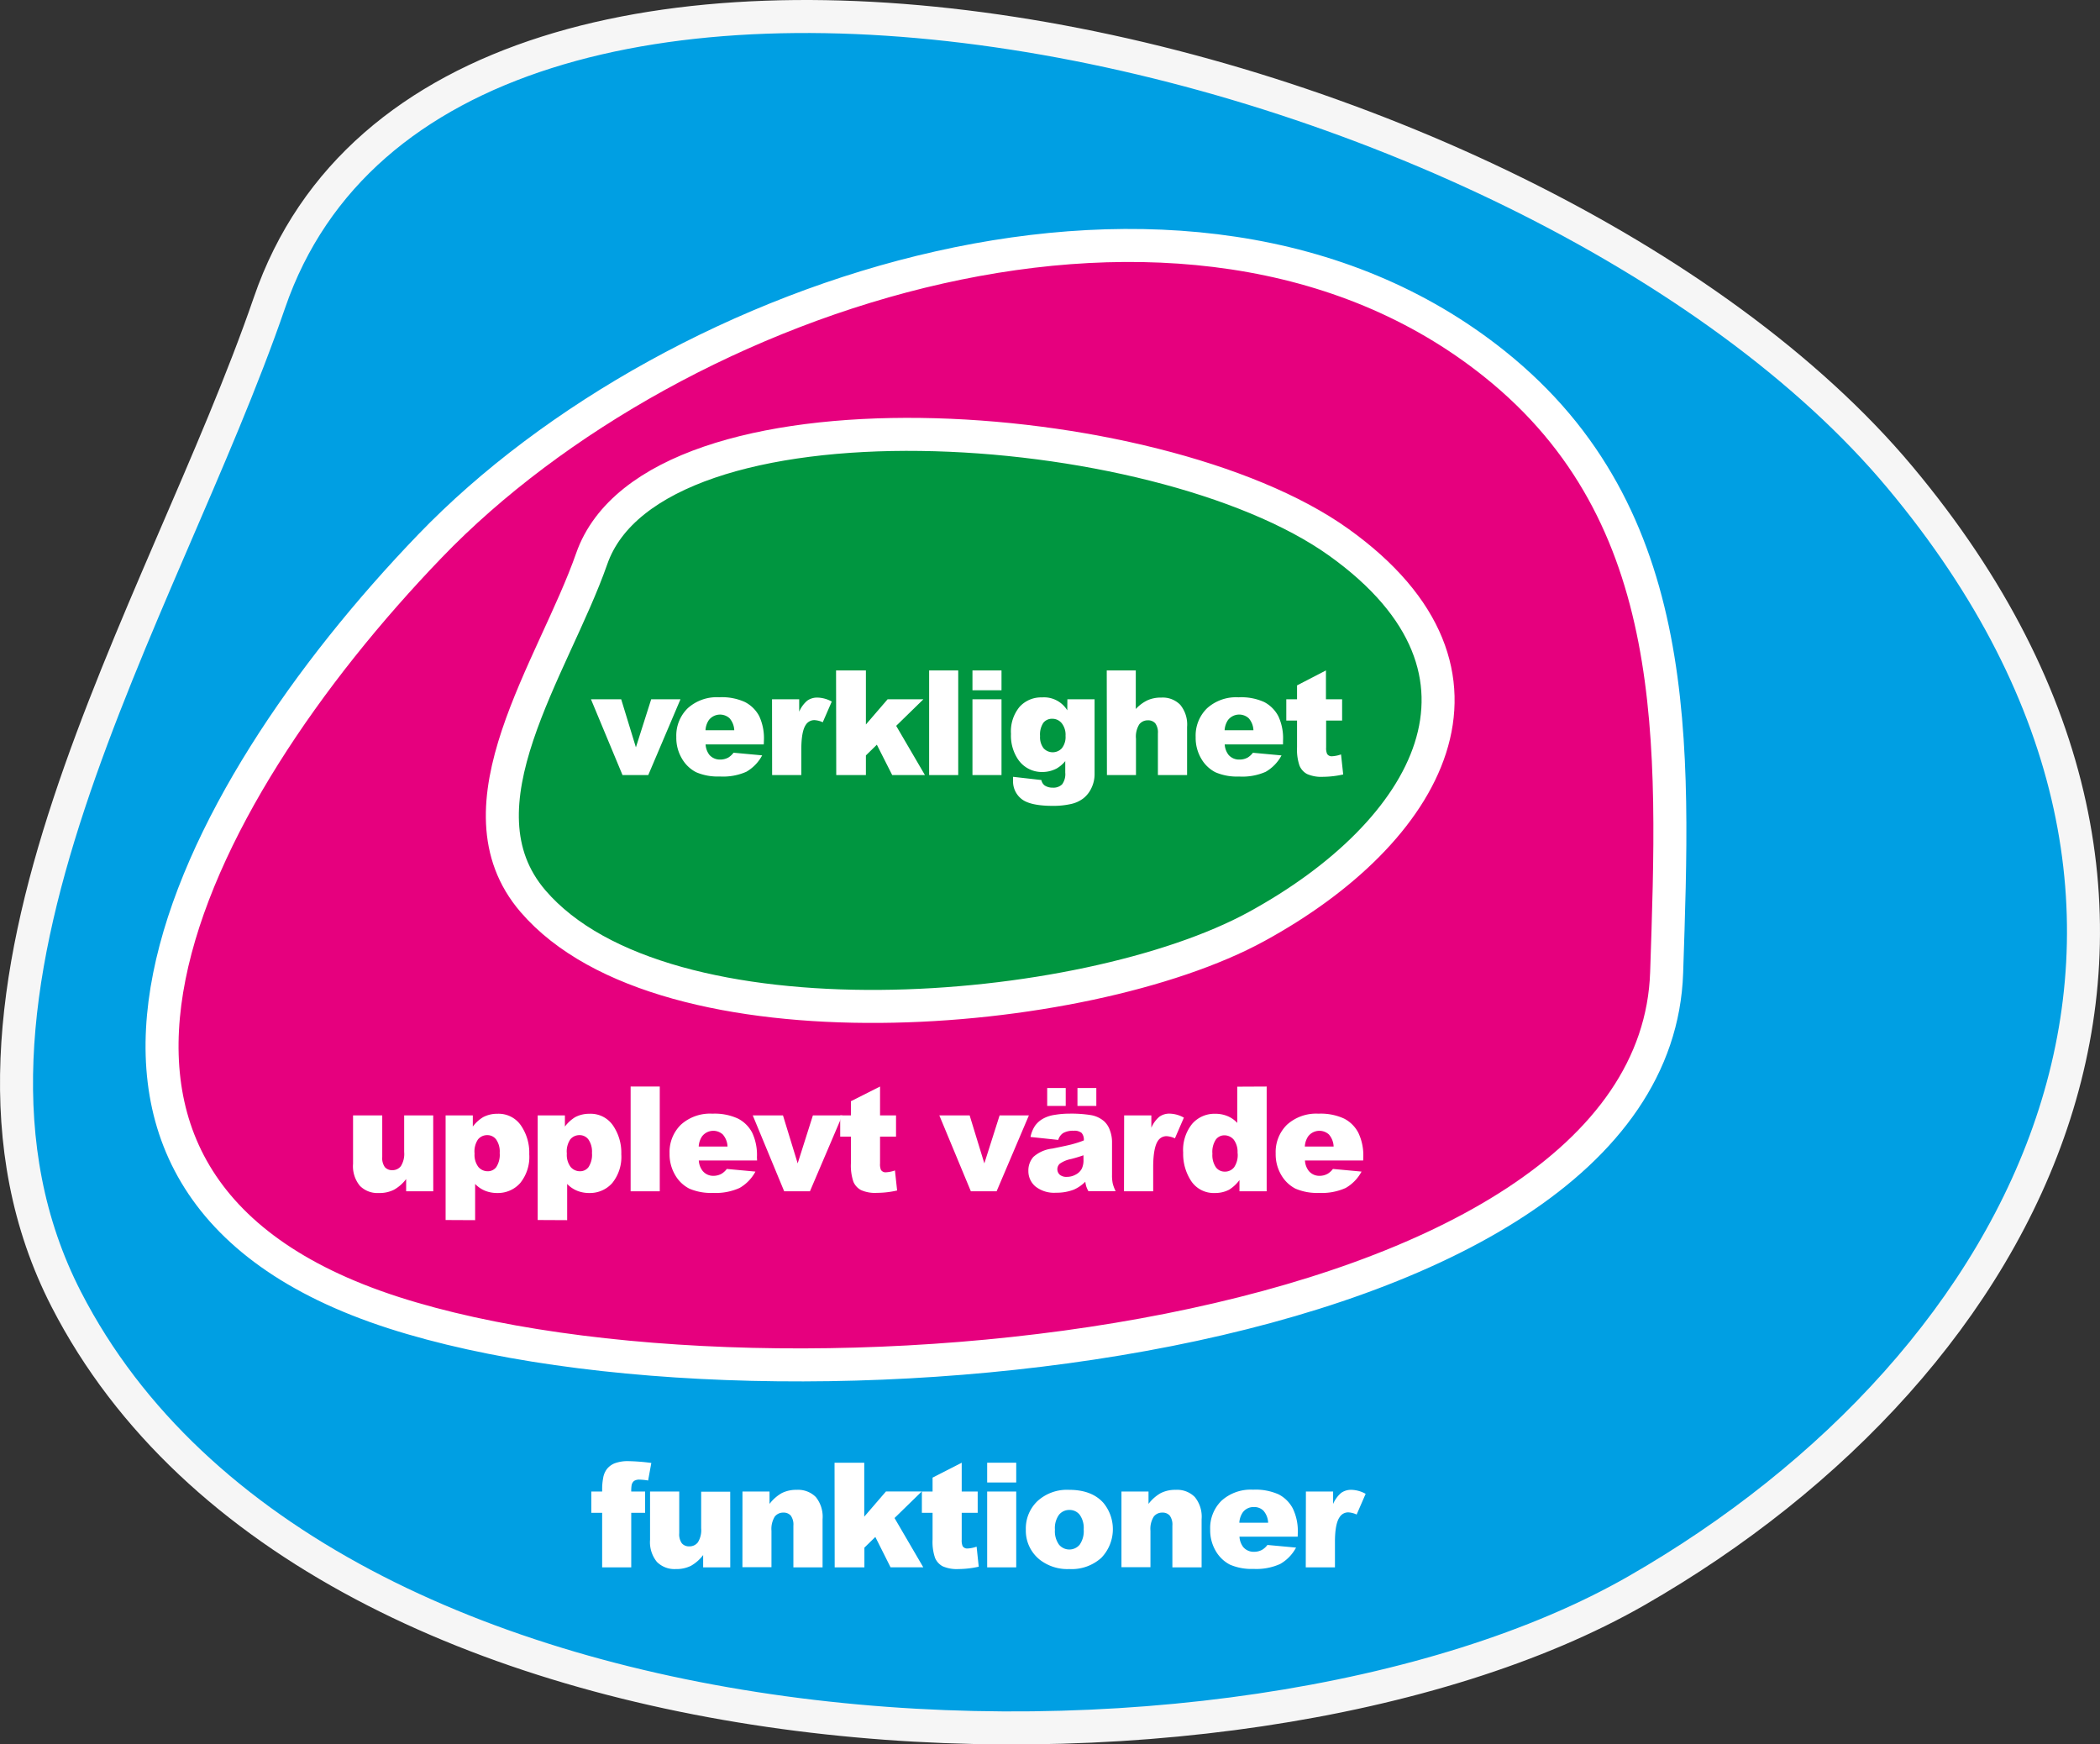
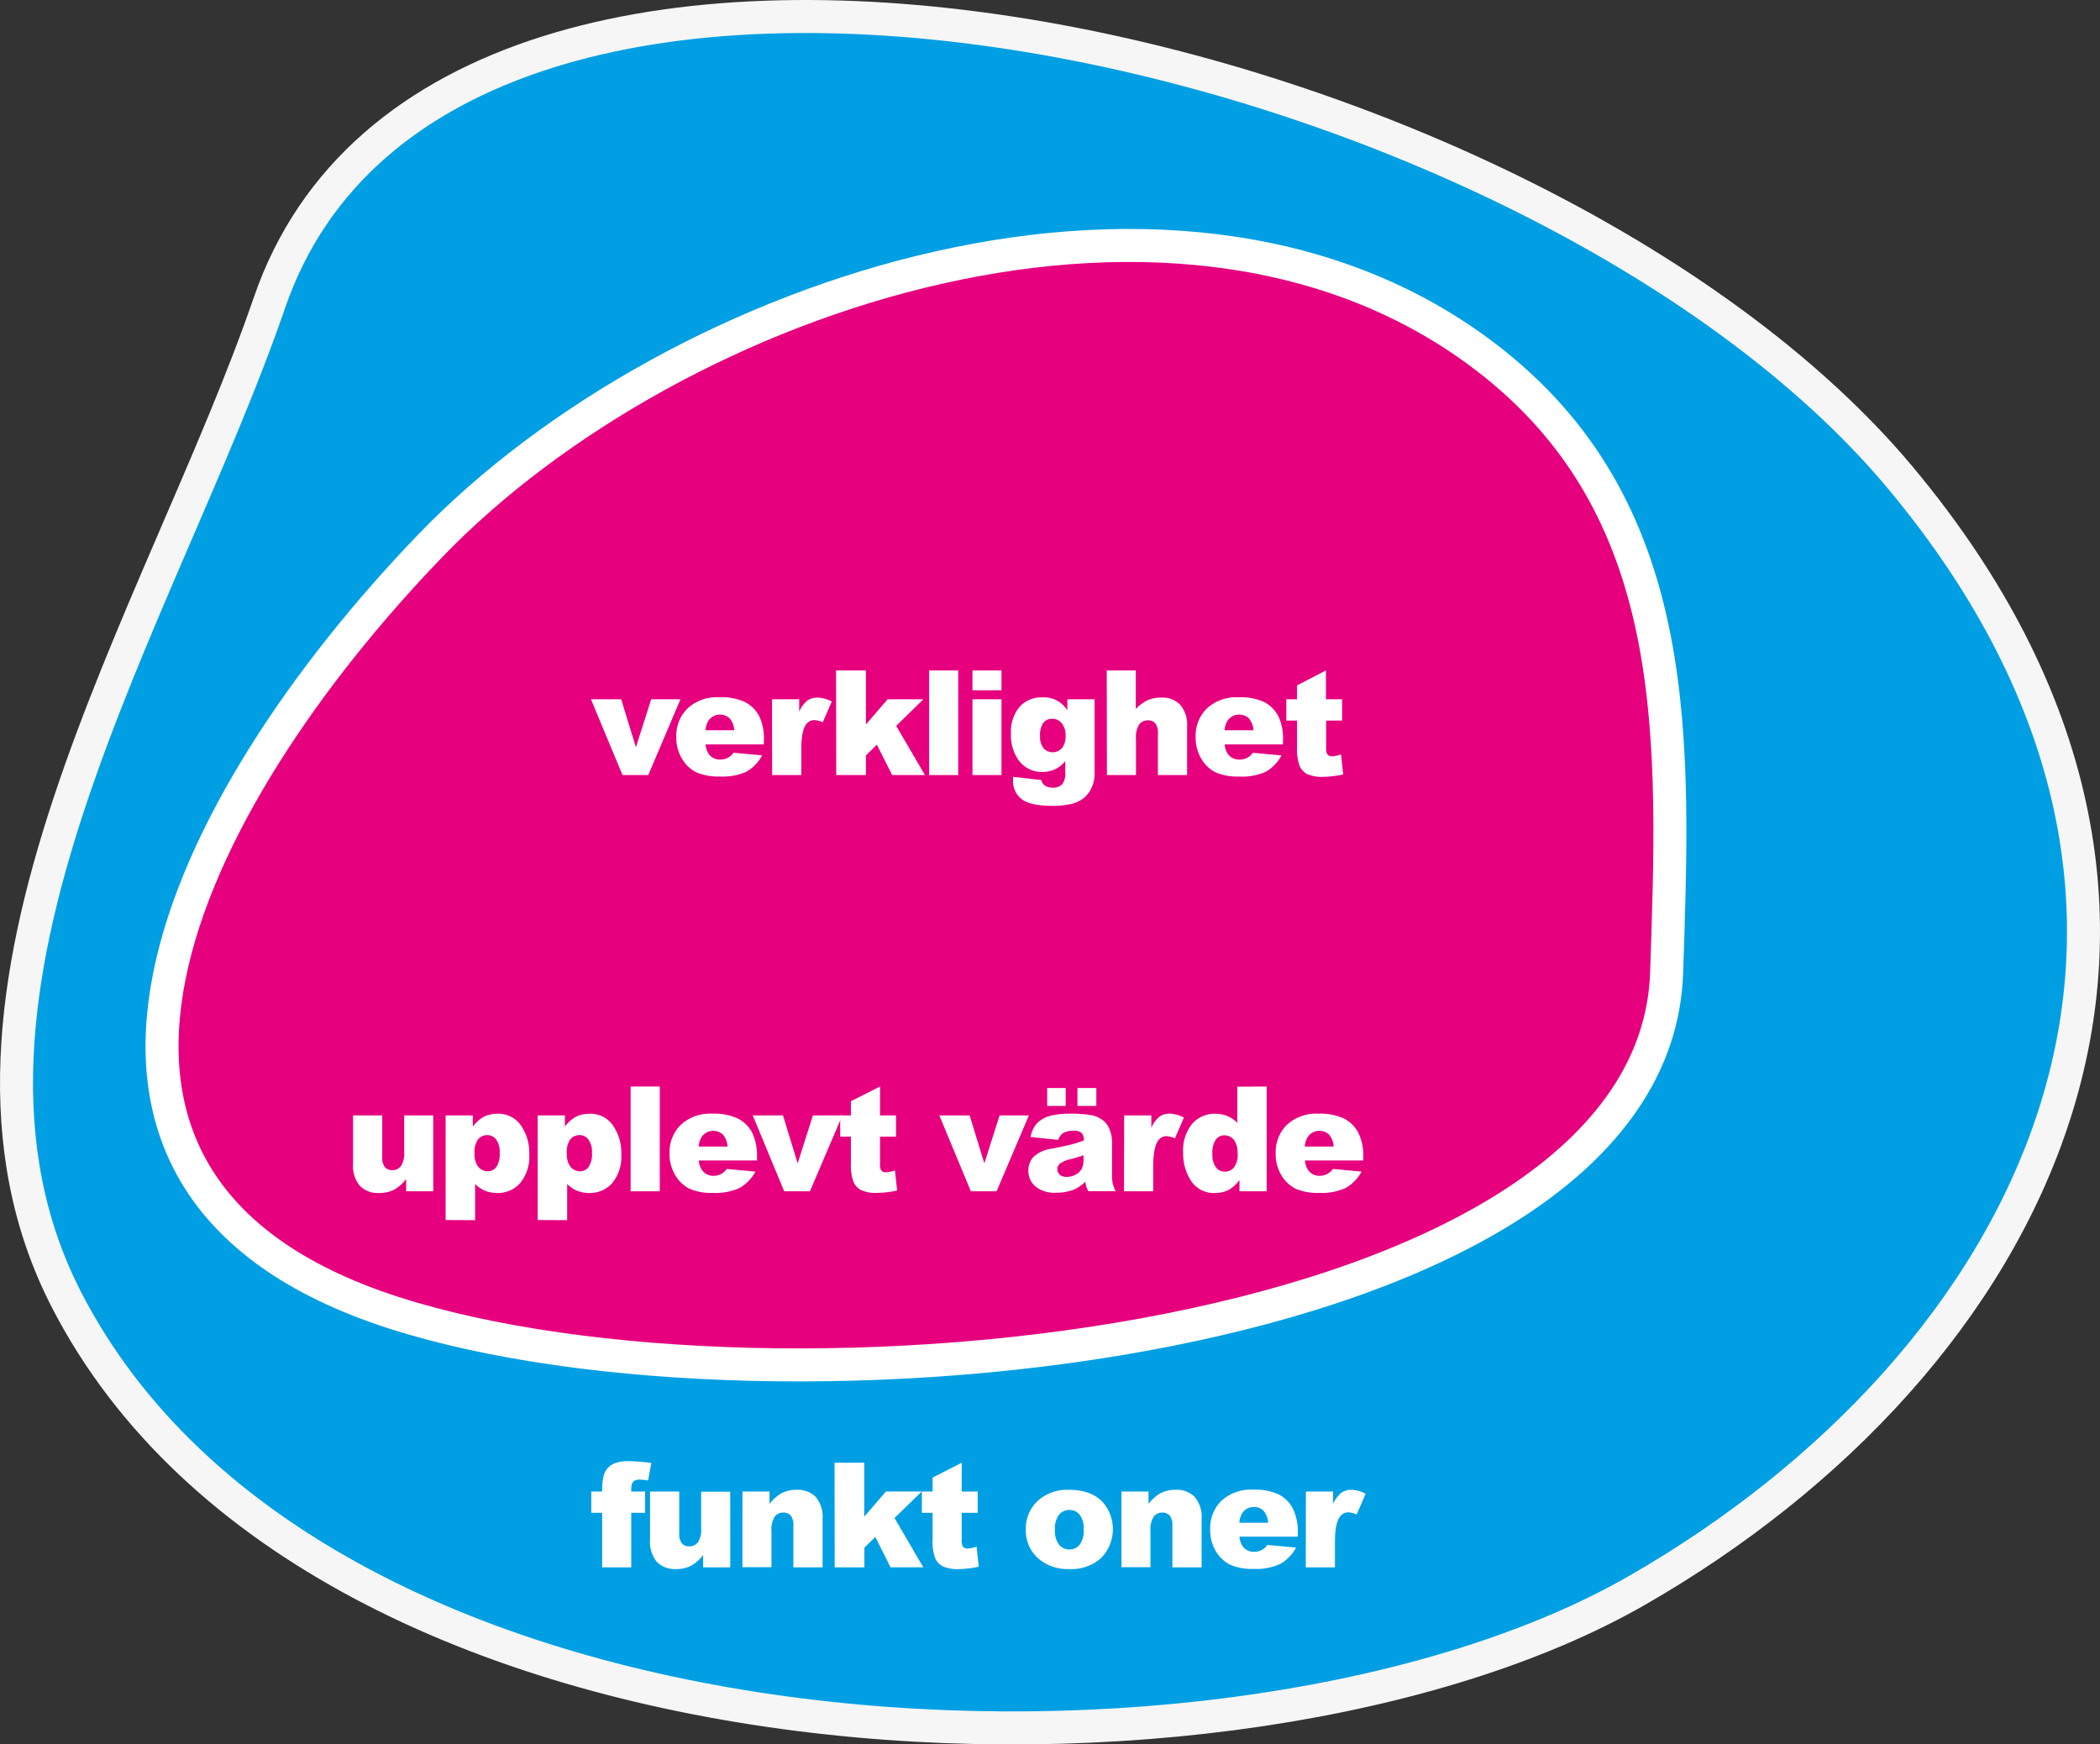
<svg xmlns="http://www.w3.org/2000/svg" id="Lager_1" data-name="Lager 1" viewBox="0 0 445.39 369.92">
  <rect x="0" y="0" width="445.39" height="369.92" fill="#333333" stroke="none" />
  <path d="M55.41,286.92C22.23,222.3,75.82,141.53,98.5,75.55c37.26-108.44,267.83-56.28,345.85,37.06s27.94,188-55.9,236.08S109,391.24,55.41,286.92Z" transform="translate(-41.35 -11.36)" style="fill:#009fe3;stroke:#f6f6f6;stroke-miterlimit:10;stroke-width:7px" />
  <path d="M358.32,88.53c40.27,32.22,38.12,80.49,36.51,129.07-2.64,79.82-189,98.23-270,72.14-85.14-27.43-44.29-108.57,7.74-162.6S293.32,36.53,358.32,88.53Z" transform="translate(-41.35 -11.36)" style="fill:#e6007e;stroke:#fff;stroke-miterlimit:10;stroke-width:7px" />
-   <path d="M154.4,202.48c-17.26-20.08,4.37-49.54,12.45-72.64,13.28-38,119.83-31.1,158.44-3.48s19,61.58-17.43,81.49S182.27,234.9,154.4,202.48Z" transform="translate(-41.35 -11.36)" style="fill:#009640;stroke:#fff;stroke-miterlimit:10;stroke-width:7px" />
  <path d="M166.69,159.66h6.41l3.12,10.19,3.24-10.19h6.21l-6.83,16.07h-5.46Z" transform="translate(-41.35 -11.36)" style="fill:#fff" />
  <path d="M203.34,169.23H191a4,4,0,0,0,.8,2.21,2.94,2.94,0,0,0,2.33,1,3.54,3.54,0,0,0,1.73-.45,4.13,4.13,0,0,0,1.07-1l6.07.56a8.75,8.75,0,0,1-3.36,3.48,12.2,12.2,0,0,1-5.64,1,11.58,11.58,0,0,1-5-.9,7.4,7.4,0,0,1-3-2.86,8.59,8.59,0,0,1-1.21-4.61,8.08,8.08,0,0,1,2.42-6.1,9.17,9.17,0,0,1,6.67-2.33,11.78,11.78,0,0,1,5.44,1,7.08,7.08,0,0,1,3.05,3,11.13,11.13,0,0,1,1,5.16Zm-6.26-3a4.13,4.13,0,0,0-1-2.55,3,3,0,0,0-4.39.39,4.2,4.2,0,0,0-.71,2.16Z" transform="translate(-41.35 -11.36)" style="fill:#fff" />
  <path d="M205.09,159.66h5.76v2.63a6.33,6.33,0,0,1,1.72-2.35,3.62,3.62,0,0,1,2.19-.64,6.54,6.54,0,0,1,3,.84l-1.91,4.39a4.84,4.84,0,0,0-1.72-.45,2.12,2.12,0,0,0-1.88,1c-.64.94-.95,2.69-.95,5.27v5.38h-6.19Z" transform="translate(-41.35 -11.36)" style="fill:#fff" />
  <path d="M218.67,153.54H225V165l4.6-5.34h7.59l-5.77,5.63,6.1,10.44h-6.94l-3.26-6.44L225,171.56v4.17h-6.29Z" transform="translate(-41.35 -11.36)" style="fill:#fff" />
  <path d="M238.41,153.54h6.17v22.19h-6.17Z" transform="translate(-41.35 -11.36)" style="fill:#fff" />
  <path d="M247.6,153.54h6.16v4.2H247.6Zm0,6.12h6.16v16.07H247.6Z" transform="translate(-41.35 -11.36)" style="fill:#fff" />
  <path d="M267.73,159.66h5.77v15.18l0,.71a6.74,6.74,0,0,1-.65,2.89,6.05,6.05,0,0,1-1.71,2.21,6.59,6.59,0,0,1-2.71,1.23,16.94,16.94,0,0,1-3.76.38c-3.23,0-5.44-.49-6.65-1.45a4.73,4.73,0,0,1-1.81-3.89c0-.21,0-.48,0-.82l6,.68a1.91,1.91,0,0,0,.7,1.15,3,3,0,0,0,1.71.47,2.61,2.61,0,0,0,2-.71,3.65,3.65,0,0,0,.66-2.48v-2.44a6.65,6.65,0,0,1-1.82,1.56,6.48,6.48,0,0,1-3.07.75,6.08,6.08,0,0,1-5.21-2.81,9,9,0,0,1-1.41-5.28,8.18,8.18,0,0,1,1.82-5.73,6.16,6.16,0,0,1,4.75-2,5.78,5.78,0,0,1,5.37,2.74Zm-5.79,7.8a3.84,3.84,0,0,0,.74,2.58,2.63,2.63,0,0,0,3.88,0,3.84,3.84,0,0,0,.78-2.63,3.93,3.93,0,0,0-.82-2.69,2.55,2.55,0,0,0-2-.93,2.33,2.33,0,0,0-1.89.86A4.48,4.48,0,0,0,261.94,167.46Z" transform="translate(-41.35 -11.36)" style="fill:#fff" />
  <path d="M276.08,153.54h6.16v8.18a8.22,8.22,0,0,1,2.5-1.86,6.93,6.93,0,0,1,2.93-.56,5.18,5.18,0,0,1,4,1.53,6.57,6.57,0,0,1,1.45,4.69v10.21h-6.19V166.9a3.26,3.26,0,0,0-.56-2.15,2,2,0,0,0-1.58-.63,2.25,2.25,0,0,0-1.81.85,4.91,4.91,0,0,0-.7,3.05v7.71h-6.16Z" transform="translate(-41.35 -11.36)" style="fill:#fff" />
  <path d="M313.46,169.23H301.1a4,4,0,0,0,.81,2.21,2.92,2.92,0,0,0,2.33,1A3.51,3.51,0,0,0,306,172a4.14,4.14,0,0,0,1.08-1l6.07.56a8.75,8.75,0,0,1-3.36,3.48,12.27,12.27,0,0,1-5.65,1,11.53,11.53,0,0,1-5-.9,7.36,7.36,0,0,1-3-2.86,8.68,8.68,0,0,1-1.2-4.61,8.07,8.07,0,0,1,2.41-6.1,9.17,9.17,0,0,1,6.67-2.33,11.82,11.82,0,0,1,5.45,1,7.11,7.11,0,0,1,3,3,11,11,0,0,1,1,5.16Zm-6.27-3a4.08,4.08,0,0,0-1-2.55,3,3,0,0,0-4.4.39,4.29,4.29,0,0,0-.71,2.16Z" transform="translate(-41.35 -11.36)" style="fill:#fff" />
  <path d="M322.57,153.54v6.12H326v4.51h-3.39v5.7a3.11,3.11,0,0,0,.2,1.36,1.12,1.12,0,0,0,1.06.51,6.75,6.75,0,0,0,1.9-.39l.46,4.25a20.26,20.26,0,0,1-4.27.5,7.49,7.49,0,0,1-3.39-.59,3.57,3.57,0,0,1-1.61-1.79,10.52,10.52,0,0,1-.52-3.9v-5.65h-2.28v-4.51h2.28v-2.95Z" transform="translate(-41.35 -11.36)" style="fill:#fff" />
  <path d="M133.24,264h-5.75v-2.6a8.35,8.35,0,0,1-2.6,2.28,6.8,6.8,0,0,1-3.21.68,5.21,5.21,0,0,1-4-1.52,6.54,6.54,0,0,1-1.45-4.68V247.9h6.19v8.83a3.26,3.26,0,0,0,.56,2.15,2,2,0,0,0,1.58.64,2.25,2.25,0,0,0,1.81-.85,4.88,4.88,0,0,0,.7-3V247.9h6.16Z" transform="translate(-41.35 -11.36)" style="fill:#fff" />
  <path d="M135.86,270.09V247.9h5.77v2.37a7.75,7.75,0,0,1,2.2-2,6.3,6.3,0,0,1,3-.71,5.74,5.74,0,0,1,5,2.47,10.19,10.19,0,0,1,1.77,6.1,8.81,8.81,0,0,1-1.92,6.12,6.3,6.3,0,0,1-4.86,2.11,6.8,6.8,0,0,1-2.6-.48,6.16,6.16,0,0,1-2.1-1.44v7.68ZM142,256a4.27,4.27,0,0,0,.8,2.83,2.59,2.59,0,0,0,2,.92,2.22,2.22,0,0,0,1.8-.88,4.78,4.78,0,0,0,.73-3,4.44,4.44,0,0,0-.76-2.87,2.3,2.3,0,0,0-1.85-.91,2.48,2.48,0,0,0-2,.92A4.59,4.59,0,0,0,142,256Z" transform="translate(-41.35 -11.36)" style="fill:#fff" />
  <path d="M155.39,270.09V247.9h5.77v2.37a7.87,7.87,0,0,1,2.19-2,6.37,6.37,0,0,1,3-.71,5.74,5.74,0,0,1,5,2.47,10.19,10.19,0,0,1,1.77,6.1,8.81,8.81,0,0,1-1.92,6.12,6.3,6.3,0,0,1-4.86,2.11,6.8,6.8,0,0,1-2.6-.48,6.16,6.16,0,0,1-2.1-1.44v7.68ZM161.57,256a4.27,4.27,0,0,0,.8,2.83,2.59,2.59,0,0,0,2,.92,2.22,2.22,0,0,0,1.8-.88,4.78,4.78,0,0,0,.73-3,4.5,4.5,0,0,0-.76-2.87,2.3,2.3,0,0,0-1.85-.91,2.48,2.48,0,0,0-2,.92A4.59,4.59,0,0,0,161.57,256Z" transform="translate(-41.35 -11.36)" style="fill:#fff" />
  <path d="M175.1,241.78h6.18V264H175.1Z" transform="translate(-41.35 -11.36)" style="fill:#fff" />
  <path d="M201.92,257.46H189.56a3.92,3.92,0,0,0,.81,2.21,2.9,2.9,0,0,0,2.33,1.05,3.52,3.52,0,0,0,1.72-.46,4.08,4.08,0,0,0,1.08-1l6.07.56a8.72,8.72,0,0,1-3.36,3.47,12.27,12.27,0,0,1-5.65,1.05,11.53,11.53,0,0,1-5-.9,7.3,7.3,0,0,1-3-2.86,8.63,8.63,0,0,1-1.2-4.61,8.1,8.1,0,0,1,2.41-6.1,9.21,9.21,0,0,1,6.67-2.33,11.81,11.81,0,0,1,5.45,1.05,7,7,0,0,1,3,3,11.07,11.07,0,0,1,1,5.17Zm-6.27-2.95a4.13,4.13,0,0,0-1-2.56,3,3,0,0,0-4.4.4,4.26,4.26,0,0,0-.71,2.16Z" transform="translate(-41.35 -11.36)" style="fill:#fff" />
  <path d="M201,247.9h6.41l3.12,10.18,3.23-10.18H220L213.13,264h-5.46Z" transform="translate(-41.35 -11.36)" style="fill:#fff" />
  <path d="M228,241.78v6.12h3.39v4.51H228v5.69a3.09,3.09,0,0,0,.19,1.36,1.14,1.14,0,0,0,1.06.51,6.8,6.8,0,0,0,1.91-.39l.46,4.25a19.69,19.69,0,0,1-4.27.5,7.3,7.3,0,0,1-3.39-.59,3.59,3.59,0,0,1-1.62-1.79,10.71,10.71,0,0,1-.52-3.89v-5.65h-2.27V247.9h2.27v-3Z" transform="translate(-41.35 -11.36)" style="fill:#fff" />
  <path d="M240.57,247.9H247l3.12,10.18,3.24-10.18h6.21L252.72,264h-5.46Z" transform="translate(-41.35 -11.36)" style="fill:#fff" />
  <path d="M265.79,253.1l-5.88-.62a6.55,6.55,0,0,1,1-2.43,5.24,5.24,0,0,1,1.81-1.53,7.27,7.27,0,0,1,2.33-.73,19,19,0,0,1,3.21-.26,26.25,26.25,0,0,1,4.45.31,5.73,5.73,0,0,1,2.8,1.3,4.58,4.58,0,0,1,1.24,1.93,7,7,0,0,1,.45,2.38v7.1a8.23,8.23,0,0,0,.15,1.78,7.76,7.76,0,0,0,.62,1.64h-5.78a5.66,5.66,0,0,1-.45-1,6.67,6.67,0,0,1-.21-1,8.08,8.08,0,0,1-2.41,1.67,10.12,10.12,0,0,1-3.8.66,6.36,6.36,0,0,1-4.37-1.33,4.24,4.24,0,0,1-1.49-3.28,4.32,4.32,0,0,1,1.08-3,7.24,7.24,0,0,1,4-1.75c2.31-.47,3.81-.79,4.5-1a20.66,20.66,0,0,0,2.18-.73,2.17,2.17,0,0,0-.47-1.59,2.37,2.37,0,0,0-1.65-.46,4.28,4.28,0,0,0-2.27.49A2.67,2.67,0,0,0,265.79,253.1Zm-2.34-11h3.93v3.79h-3.93Zm7.69,14.26c-.85.3-1.73.57-2.65.8a6.19,6.19,0,0,0-2.38,1,1.58,1.58,0,0,0,0,2.32,2.16,2.16,0,0,0,1.5.46,3.76,3.76,0,0,0,1.91-.5,3,3,0,0,0,1.26-1.22,4.13,4.13,0,0,0,.37-1.86Zm-1.27-14.26h4v3.79h-4Z" transform="translate(-41.35 -11.36)" style="fill:#fff" />
  <path d="M279.77,247.9h5.77v2.63a6.14,6.14,0,0,1,1.71-2.35,3.62,3.62,0,0,1,2.19-.65,6.44,6.44,0,0,1,3,.85l-1.9,4.39a5,5,0,0,0-1.73-.46,2.15,2.15,0,0,0-1.88,1q-.95,1.41-1,5.27V264h-6.19Z" transform="translate(-41.35 -11.36)" style="fill:#fff" />
  <path d="M310,241.78V264h-5.77v-2.38a8,8,0,0,1-2.21,2.05,6.37,6.37,0,0,1-3,.69,5.74,5.74,0,0,1-5-2.49,10.44,10.44,0,0,1-1.73-6.07,8.81,8.81,0,0,1,1.92-6.12,6.25,6.25,0,0,1,4.86-2.12,6.63,6.63,0,0,1,2.61.49,5.8,5.8,0,0,1,2.08,1.45v-7.69Zm-6.18,14.11a4.3,4.3,0,0,0-.8-2.83,2.57,2.57,0,0,0-2-.93,2.22,2.22,0,0,0-1.8.9,4.73,4.73,0,0,0-.73,3,4.53,4.53,0,0,0,.75,2.89,2.3,2.3,0,0,0,1.85.91,2.46,2.46,0,0,0,2-.92A4.6,4.6,0,0,0,303.84,255.89Z" transform="translate(-41.35 -11.36)" style="fill:#fff" />
  <path d="M330.47,257.46H318.12a3.92,3.92,0,0,0,.8,2.21,2.9,2.9,0,0,0,2.33,1.05,3.49,3.49,0,0,0,1.72-.46,3.93,3.93,0,0,0,1.08-1l6.07.56a8.72,8.72,0,0,1-3.36,3.47,12.22,12.22,0,0,1-5.65,1.05,11.53,11.53,0,0,1-5-.9,7.42,7.42,0,0,1-3-2.86,8.63,8.63,0,0,1-1.2-4.61,8.1,8.1,0,0,1,2.41-6.1,9.23,9.23,0,0,1,6.67-2.33,11.81,11.81,0,0,1,5.45,1.05,7,7,0,0,1,3,3,11.07,11.07,0,0,1,1.05,5.17Zm-6.27-2.95a4.13,4.13,0,0,0-1-2.56,3,3,0,0,0-4.4.4,4.26,4.26,0,0,0-.71,2.16Z" transform="translate(-41.35 -11.36)" style="fill:#fff" />
  <path d="M175.23,327.67h2.94v4.51h-2.94v11.57h-6.17V332.18h-2.3v-4.51h2.3V327a12.49,12.49,0,0,1,.21-2.17,4.3,4.3,0,0,1,.8-1.93,4.05,4.05,0,0,1,1.63-1.21,7.94,7.94,0,0,1,3.08-.46,42.62,42.62,0,0,1,4.71.38l-.68,3.72a11.77,11.77,0,0,0-1.79-.18,2,2,0,0,0-1.2.28,1.55,1.55,0,0,0-.51.89A7.86,7.86,0,0,0,175.23,327.67Z" transform="translate(-41.35 -11.36)" style="fill:#fff" />
  <path d="M196.23,343.75h-5.75v-2.61a8.39,8.39,0,0,1-2.6,2.29,6.93,6.93,0,0,1-3.21.68,5.24,5.24,0,0,1-4-1.52,6.61,6.61,0,0,1-1.45-4.68V327.67h6.19v8.84a3.26,3.26,0,0,0,.56,2.15,2,2,0,0,0,1.58.64,2.23,2.23,0,0,0,1.81-.85,4.88,4.88,0,0,0,.7-3v-7.74h6.16Z" transform="translate(-41.35 -11.36)" style="fill:#fff" />
  <path d="M198.82,327.67h5.74v2.62a8.64,8.64,0,0,1,2.6-2.29,6.86,6.86,0,0,1,3.21-.69,5.29,5.29,0,0,1,4,1.52,6.63,6.63,0,0,1,1.44,4.7v10.22h-6.19v-8.84a3.23,3.23,0,0,0-.56-2.14,2,2,0,0,0-1.57-.63,2.24,2.24,0,0,0-1.82.85,5,5,0,0,0-.7,3v7.72h-6.16Z" transform="translate(-41.35 -11.36)" style="fill:#fff" />
  <path d="M218.35,321.56h6.3V333l4.6-5.34h7.59l-5.77,5.63,6.1,10.45h-6.94L227,337.3l-2.32,2.27v4.18h-6.3Z" transform="translate(-41.35 -11.36)" style="fill:#fff" />
  <path d="M245.32,321.56v6.11h3.39v4.51h-3.39v5.7a3.12,3.12,0,0,0,.19,1.36,1.13,1.13,0,0,0,1.06.51,6.8,6.8,0,0,0,1.91-.39l.45,4.25a20.18,20.18,0,0,1-4.27.5,7.49,7.49,0,0,1-3.39-.59,3.62,3.62,0,0,1-1.61-1.79,10.49,10.49,0,0,1-.52-3.89v-5.66h-2.27v-4.51h2.27v-2.95Z" transform="translate(-41.35 -11.36)" style="fill:#fff" />
-   <path d="M250.72,321.56h6.16v4.19h-6.16Zm0,6.11h6.16v16.08h-6.16Z" transform="translate(-41.35 -11.36)" style="fill:#fff" />
  <path d="M258.92,335.76a8,8,0,0,1,2.48-6.07,9.26,9.26,0,0,1,6.7-2.38q4.83,0,7.3,2.8a8.76,8.76,0,0,1-.48,11.63,9.4,9.4,0,0,1-6.8,2.37,9.53,9.53,0,0,1-6.27-2A7.87,7.87,0,0,1,258.92,335.76Zm6.17,0a4.87,4.87,0,0,0,.87,3.18,2.85,2.85,0,0,0,4.38,0,5,5,0,0,0,.85-3.25,4.77,4.77,0,0,0-.86-3.11,2.7,2.7,0,0,0-2.14-1,2.78,2.78,0,0,0-2.22,1A4.8,4.8,0,0,0,265.09,335.74Z" transform="translate(-41.35 -11.36)" style="fill:#fff" />
  <path d="M279.2,327.67h5.74v2.62a8.53,8.53,0,0,1,2.6-2.29,6.86,6.86,0,0,1,3.21-.69,5.25,5.25,0,0,1,4,1.52,6.58,6.58,0,0,1,1.45,4.7v10.22H290v-8.84a3.23,3.23,0,0,0-.56-2.14,2,2,0,0,0-1.57-.63,2.22,2.22,0,0,0-1.82.85,4.88,4.88,0,0,0-.7,3v7.72H279.2Z" transform="translate(-41.35 -11.36)" style="fill:#fff" />
  <path d="M316.58,337.24H304.23a4,4,0,0,0,.8,2.21,2.89,2.89,0,0,0,2.33,1,3.48,3.48,0,0,0,1.72-.45,3.93,3.93,0,0,0,1.08-1l6.07.56a8.72,8.72,0,0,1-3.36,3.47,12.22,12.22,0,0,1-5.65,1.05,11.53,11.53,0,0,1-5-.9,7.42,7.42,0,0,1-3-2.86,8.65,8.65,0,0,1-1.2-4.61,8.09,8.09,0,0,1,2.41-6.1,9.23,9.23,0,0,1,6.67-2.33,12,12,0,0,1,5.45,1,7.06,7.06,0,0,1,3,3,11,11,0,0,1,1.05,5.16Zm-6.27-2.95a4.11,4.11,0,0,0-1-2.56,2.76,2.76,0,0,0-2.05-.77,2.81,2.81,0,0,0-2.35,1.16,4.33,4.33,0,0,0-.71,2.17Z" transform="translate(-41.35 -11.36)" style="fill:#fff" />
  <path d="M318.32,327.67h5.77v2.64a6.27,6.27,0,0,1,1.72-2.36,3.61,3.61,0,0,1,2.18-.64,6.48,6.48,0,0,1,3,.85l-1.91,4.39a4.73,4.73,0,0,0-1.73-.46,2.13,2.13,0,0,0-1.87,1q-1,1.41-1,5.27v5.39h-6.19Z" transform="translate(-41.35 -11.36)" style="fill:#fff" />
</svg>